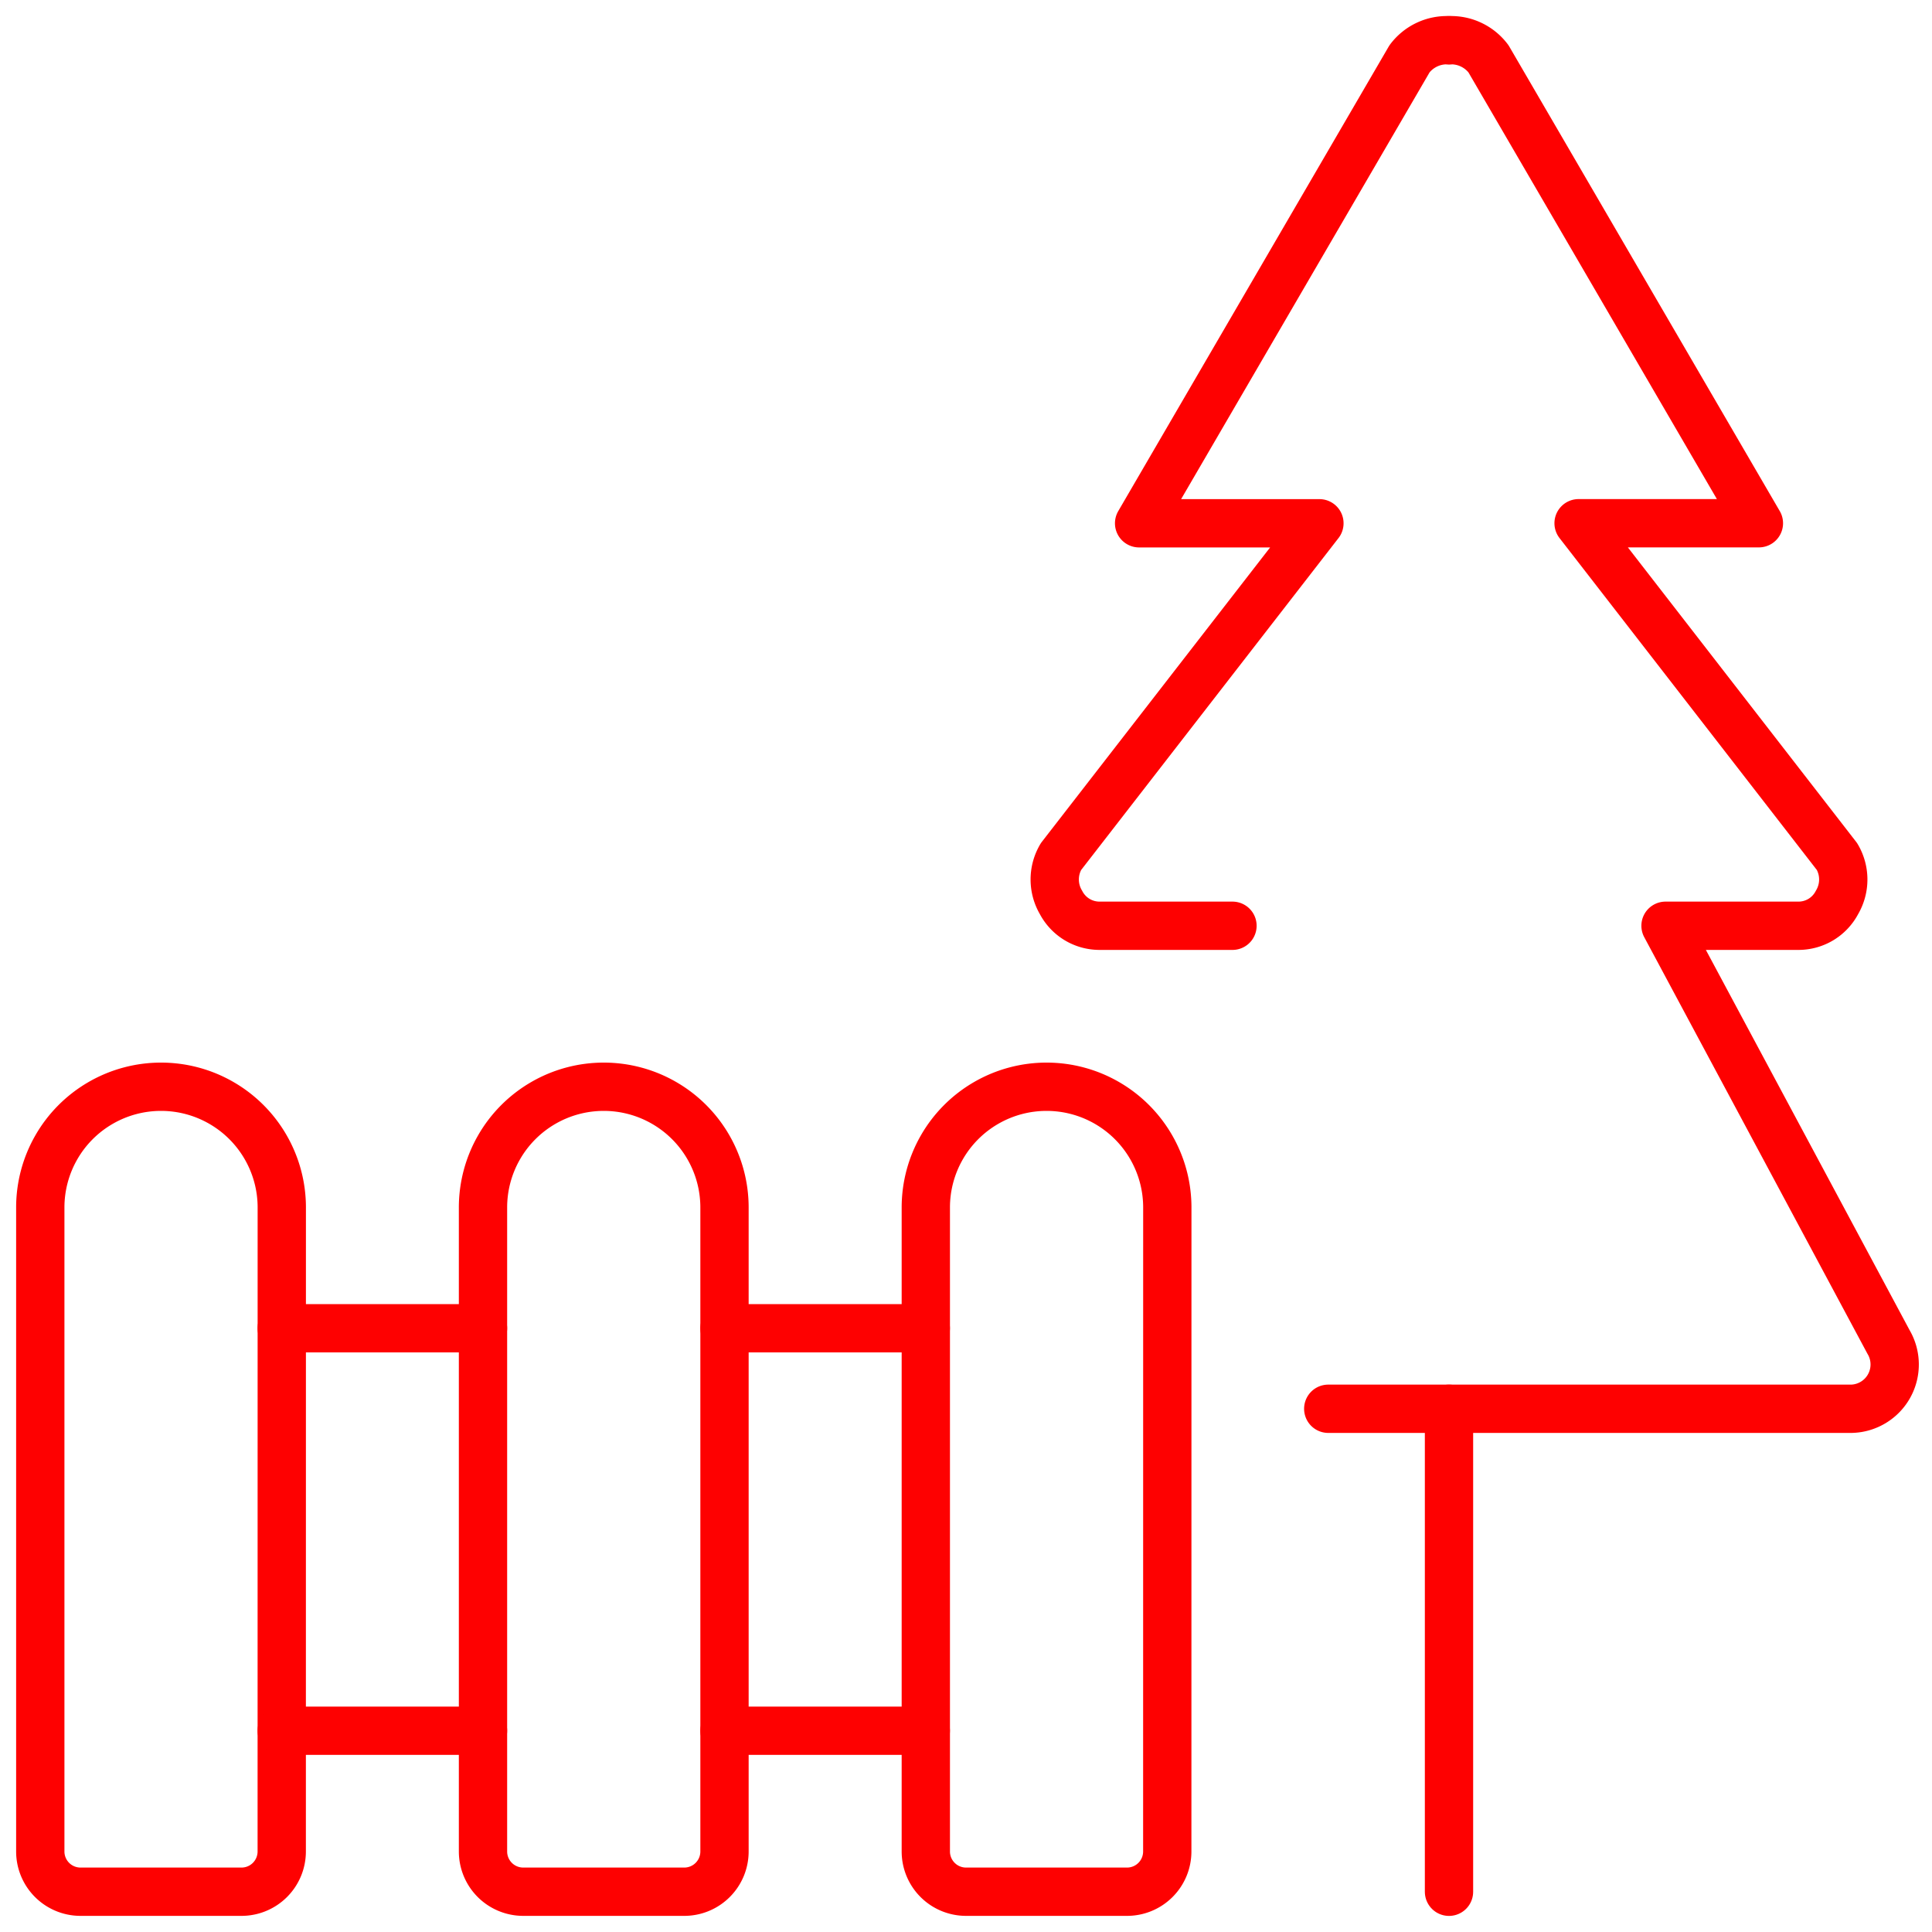
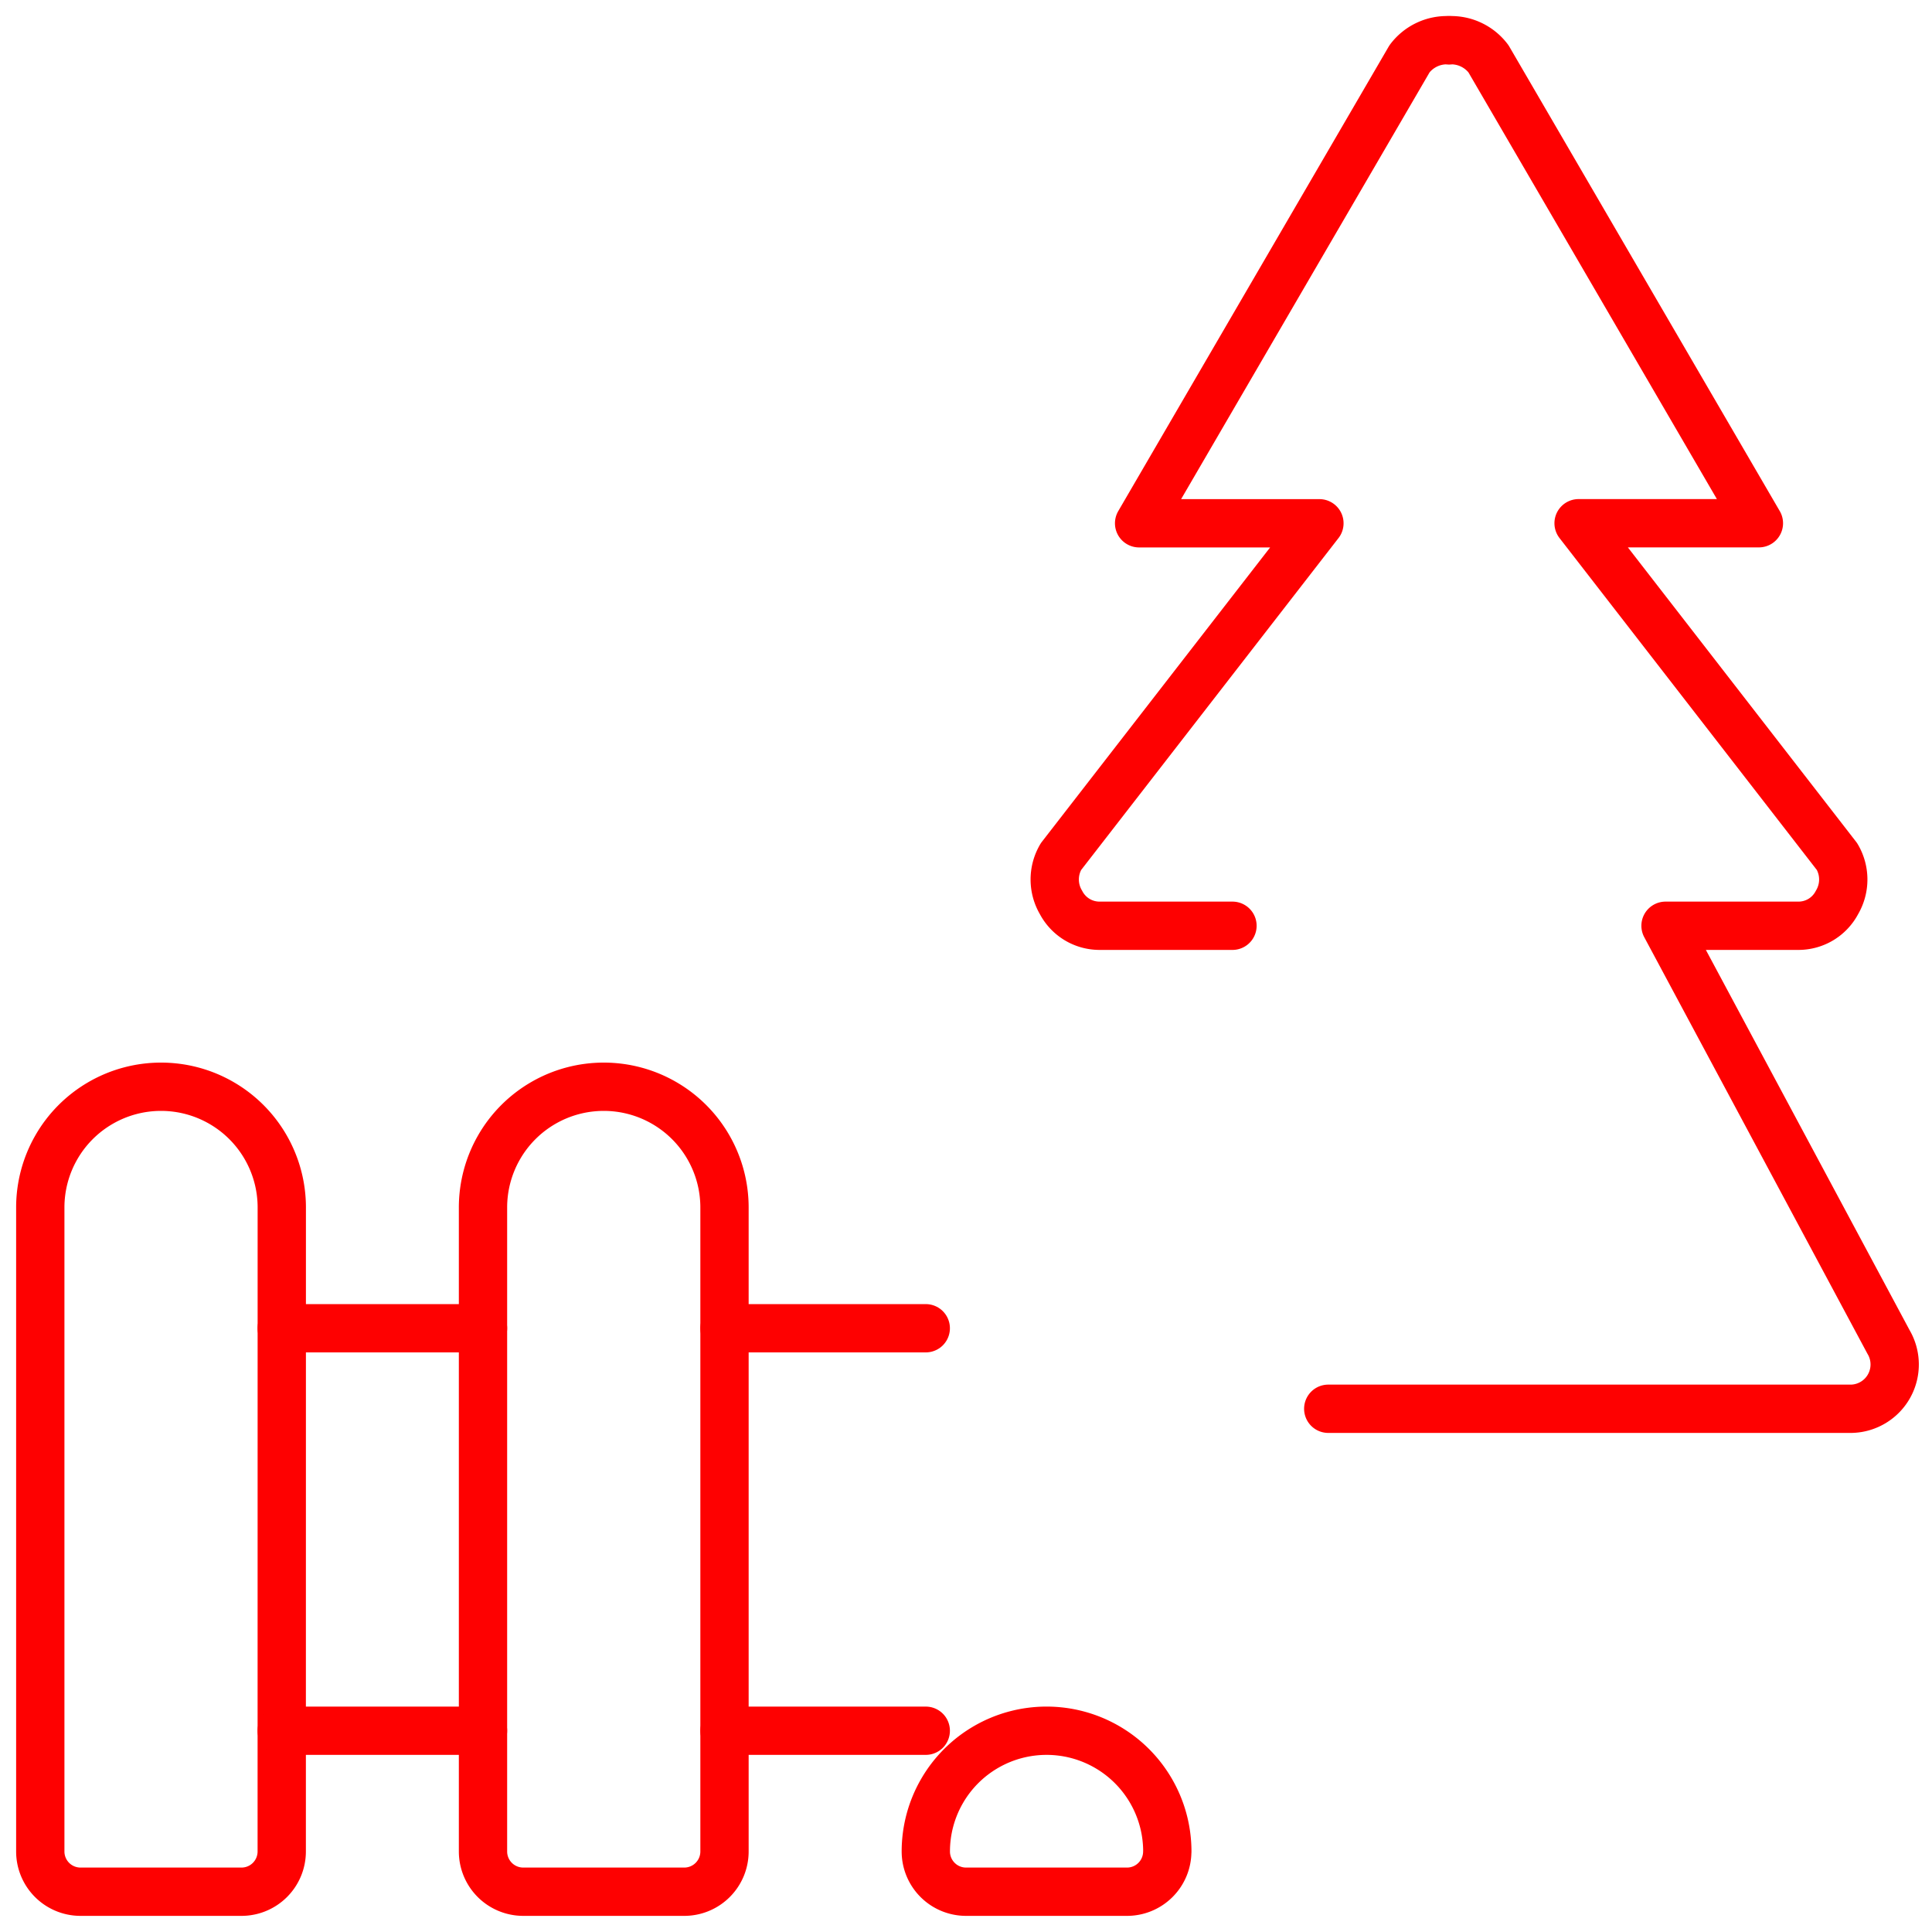
<svg xmlns="http://www.w3.org/2000/svg" width="40" height="40" id="Outdoors-Tree-Gate--Streamline-Ultimate.svg" viewBox="0 0 40 40">
  <desc>Outdoors Tree Gate Streamline Icon: https://streamlinehq.com</desc>
  <g>
    <g>
      <path stroke-width="1" stroke-linejoin="round" stroke-linecap="round" stroke="#fe0101" fill="none" d="M27.5 29.167H38.333a0.917 0.917 0 0 0 0.767 -1.383l-4.617 -8.617h2.75a0.9 0.9 0 0 0 0.8 -0.483 0.933 0.933 0 0 0 0 -0.95L32.683 10.833h3.733L30.817 1.217A0.967 0.967 0 0 0 30 0.833" />
      <path stroke-width="1" stroke-linejoin="round" stroke-linecap="round" stroke="#fe0101" fill="none" d="M25.517 19.167h-2.75a0.9 0.9 0 0 1 -0.8 -0.483 0.933 0.933 0 0 1 0 -0.95l5.35 -6.9h-3.733L29.183 1.217A0.967 0.967 0 0 1 30 0.833" />
-       <path stroke-width="1" stroke-linejoin="round" stroke-linecap="round" stroke="#fe0101" fill="none" d="m30 29.167 0 10" />
    </g>
    <path stroke-width="1" stroke-linejoin="round" stroke-linecap="round" stroke="#fe0101" fill="none" d="M5.833 38.333a0.833 0.833 0 0 1 -0.833 0.833H1.667a0.833 0.833 0 0 1 -0.833 -0.833v-13.333a2.5 2.5 0 0 1 5 0Z" />
    <path stroke-width="1" stroke-linejoin="round" stroke-linecap="round" stroke="#fe0101" fill="none" d="M15 38.333a0.833 0.833 0 0 1 -0.833 0.833h-3.333A0.833 0.833 0 0 1 10 38.333v-13.333a2.5 2.5 0 0 1 5 0Z" />
-     <path stroke-width="1" stroke-linejoin="round" stroke-linecap="round" stroke="#fe0101" fill="none" d="M24.167 38.333a0.833 0.833 0 0 1 -0.833 0.833h-3.333a0.833 0.833 0 0 1 -0.833 -0.833v-13.333a2.5 2.5 0 0 1 5 0Z" />
+     <path stroke-width="1" stroke-linejoin="round" stroke-linecap="round" stroke="#fe0101" fill="none" d="M24.167 38.333a0.833 0.833 0 0 1 -0.833 0.833h-3.333a0.833 0.833 0 0 1 -0.833 -0.833a2.5 2.5 0 0 1 5 0Z" />
    <path stroke-width="1" stroke-linejoin="round" stroke-linecap="round" stroke="#fe0101" fill="none" d="m5.833 35.833 4.167 0" />
    <path stroke-width="1" stroke-linejoin="round" stroke-linecap="round" stroke="#fe0101" fill="none" d="m15 35.833 4.167 0" />
    <path stroke-width="1" stroke-linejoin="round" stroke-linecap="round" stroke="#fe0101" fill="none" d="m5.833 27.5 4.167 0" />
    <path stroke-width="1" stroke-linejoin="round" stroke-linecap="round" stroke="#fe0101" fill="none" d="m15 27.5 4.167 0" />
  </g>
</svg>